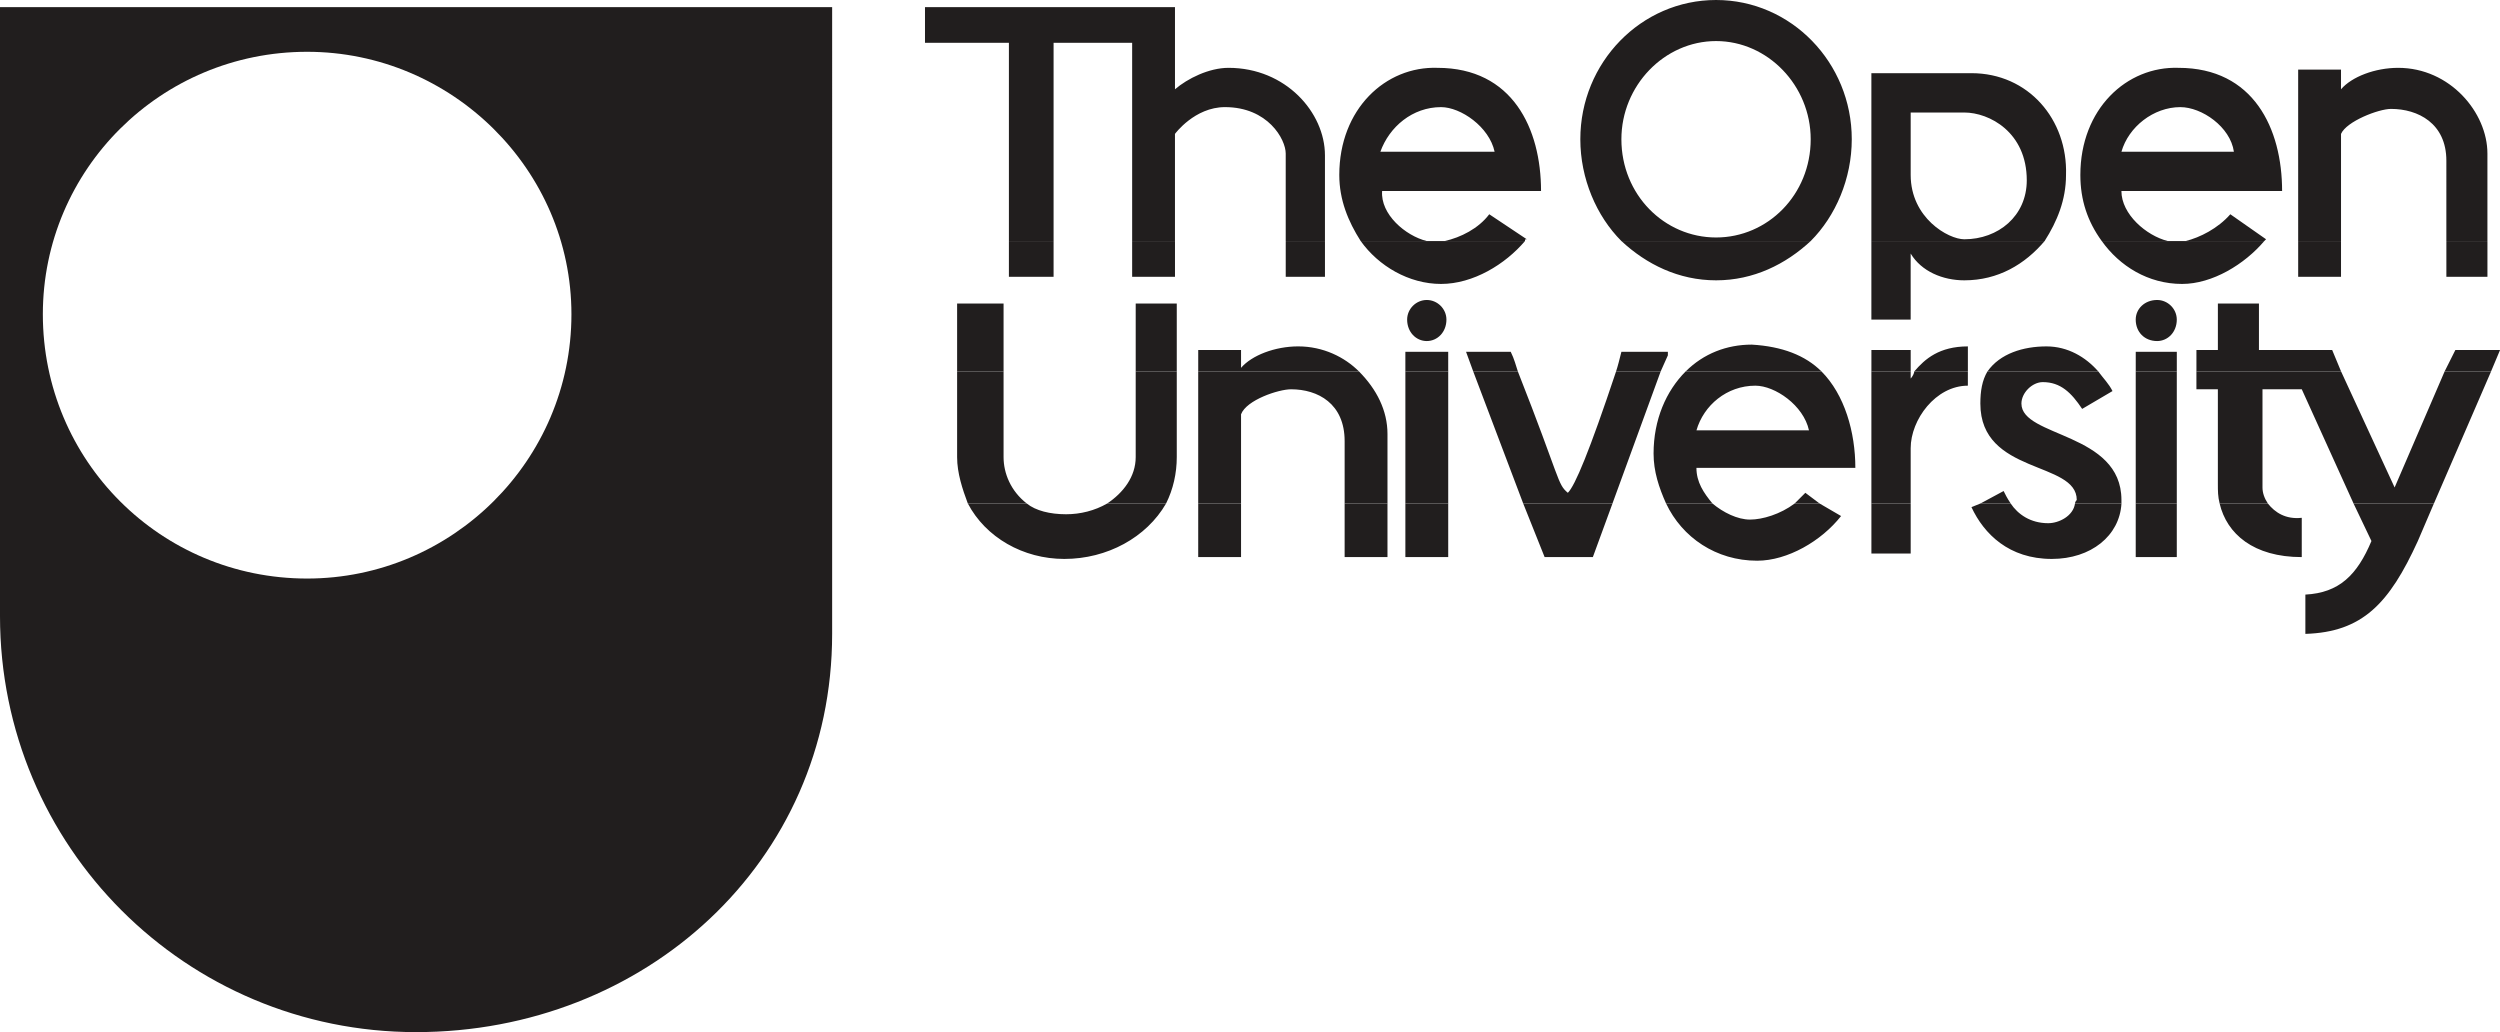
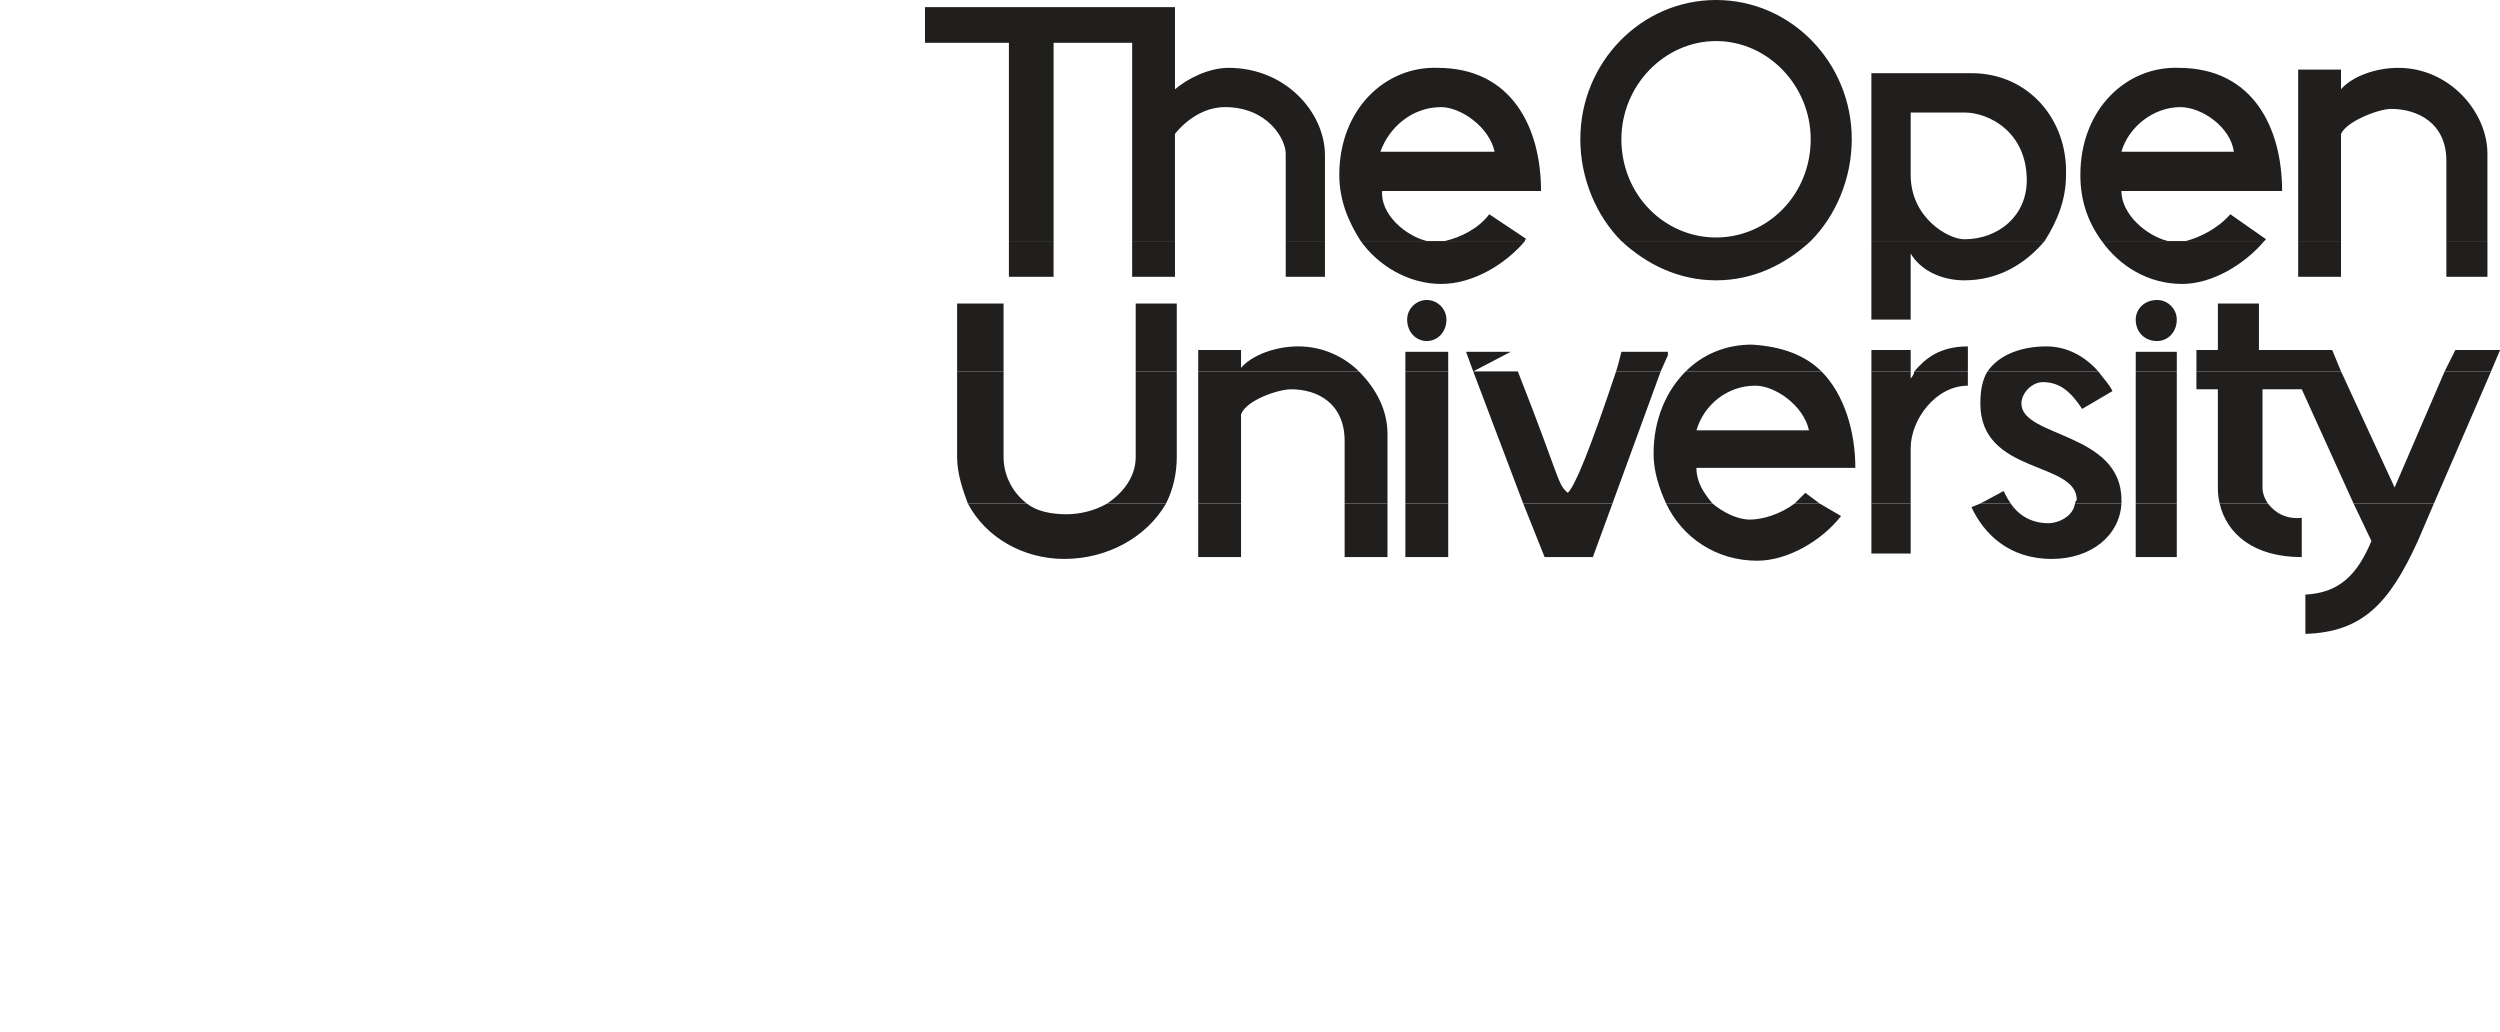
<svg xmlns="http://www.w3.org/2000/svg" xmlns:ns1="http://sodipodi.sourceforge.net/DTD/sodipodi-0.dtd" xmlns:ns2="http://www.inkscape.org/namespaces/inkscape" width="175.75pt" height="72.559pt" viewBox="0 0 175.75 72.559" version="1.1" id="svg15" ns1:docname="194979-2.svg" ns2:version="0.92.5 (2060ec1f9f, 2020-04-08)">
  <defs id="defs19" />
  <ns1:namedview pagecolor="" bordercolor="#666666" borderopacity="1" objecttolerance="10" gridtolerance="10" guidetolerance="10" ns2:pageopacity="0" ns2:pageshadow="2" ns2:window-width="1866" ns2:window-height="1016" id="namedview17" showgrid="true" ns2:zoom="1.73" ns2:cx="117.32812" ns2:cy="48.536466" ns2:window-x="54" ns2:window-y="27" ns2:window-maximized="1" ns2:current-layer="surface1">
    <ns2:grid type="xygrid" id="grid23" originx="-8.504" originy="-60.098" />
  </ns1:namedview>
  <g id="surface1" transform="translate(-8.504,-60.344)">
    <path style="fill:#ffffff;fill-opacity:0;fill-rule:evenodd;stroke:none" d="M 0,0.242 H 192.758 V 193 H 0 V 0.242" id="path2" ns2:connector-curvature="0" />
-     <path style="fill:#211e1e;fill-opacity:1;fill-rule:evenodd;stroke:none" d="m 67.004,104.906 c 0,16.07 -13.184,27.996 -29.25,27.996 -16.195,0 -29.25,-13.055 -29.25,-29.25 V 60.844 h 58.5 z M 11.516,82.438 c 0,-10.168 8.285,-18.453 18.578,-18.453 10.172,0 18.582,8.285 18.582,18.453 0,10.293 -8.41,18.578 -18.582,18.578 -10.293,0 -18.578,-8.285 -18.578,-18.578" id="path4" ns2:connector-curvature="0" />
    <path style="fill:#211e1e;fill-opacity:1;fill-rule:evenodd;stroke:none" d="m 80.688,95.742 c 0.625,0.504 1.629,0.754 2.762,0.754 1.004,0 2.008,-0.25 2.887,-0.754 h 4.141 c -1.379,2.387 -4.141,3.895 -7.152,3.895 -2.891,0 -5.527,-1.508 -6.781,-3.895 z m 12.051,0 H 95.75 v 3.766 h -3.012 z m 10.293,0 h 3.012 v 3.766 h -3.012 z m 4.27,0 h 3.012 v 3.766 h -3.012 z m 14.559,0 -1.379,3.766 h -3.391 l -1.504,-3.766 z m 7.031,0 c 0.754,0.629 1.758,1.129 2.637,1.129 0.879,0 2.133,-0.375 3.137,-1.129 h 1.758 l 1.508,0.879 c -1.379,1.758 -3.766,3.141 -5.898,3.141 -2.887,0 -5.273,-1.633 -6.402,-4.02 z m 11.172,0 h 2.762 v 3.516 h -2.762 z m 9.793,0 c 0.504,0.754 1.383,1.383 2.637,1.383 0.754,0 1.758,-0.504 1.883,-1.383 h 3.266 c -0.129,2.262 -2.137,3.895 -4.898,3.895 -3.012,0 -4.77,-1.758 -5.648,-3.641 l 0.629,-0.254 z m 8.789,0 h 2.887 v 3.766 h -2.887 z m 9.289,0 c 0.5,0.629 1.254,1.129 2.383,1.004 v 2.762 c -3.387,0 -5.27,-1.629 -5.773,-3.766 z m 11.672,0 -1.129,2.637 c -2.008,4.395 -3.891,6.402 -7.906,6.527 v -2.762 c 2.383,-0.125 3.641,-1.379 4.645,-3.766 l -1.258,-2.637 h 5.648" id="path6" ns2:connector-curvature="0" />
    <path style="fill:#211e1e;fill-opacity:1;fill-rule:evenodd;stroke:none" d="m 79.055,86.453 v 6.027 c 0,1.129 0.5,2.383 1.633,3.262 h -4.145 c -0.375,-1.004 -0.754,-2.133 -0.754,-3.262 v -6.027 z m 12.176,0 v 6.027 c 0,1.129 -0.25,2.258 -0.754,3.262 h -4.141 c 1.129,-0.754 2.008,-1.883 2.008,-3.262 v -6.027 z m 12.805,0 c 1.254,1.258 2.008,2.762 2.008,4.395 v 4.895 h -3.012 v -4.391 c 0,-2.637 -1.883,-3.641 -3.766,-3.641 -0.879,0 -3.137,0.75 -3.516,1.758 v 6.273 h -3.012 v -9.289 z m 3.266,0 h 3.012 v 9.289 h -3.012 z m 7.906,0 c 3.016,7.656 2.762,7.91 3.516,8.535 0.504,-0.5 1.508,-2.887 3.391,-8.535 H 125.25 l -3.391,9.289 h -6.273 l -3.516,-9.289 z m 21.344,0 c 1.629,1.633 2.383,4.27 2.383,6.781 h -11.172 c 0,1.004 0.504,1.754 1.129,2.508 h -3.262 C 125.125,94.613 124.75,93.484 124.75,92.23 c 0,-2.387 0.879,-4.395 2.258,-5.777 z m 6.273,0 v 0.504 c 0.125,-0.129 0.254,-0.379 0.254,-0.504 h 3.766 v 1.004 c -2.262,0 -4.02,2.387 -4.02,4.395 v 3.891 h -2.762 v -9.289 z m 13.184,0 c 0.375,0.504 0.754,0.879 1.004,1.383 l -2.133,1.254 c -0.754,-1.129 -1.508,-1.883 -2.766,-1.883 -0.75,0 -1.504,0.754 -1.504,1.508 0,2.383 7.031,2.008 7.031,6.777 0,0 0,0.125 0,0.25 H 154.375 c 0,-0.125 0.125,-0.25 0.125,-0.25 0,-2.762 -6.777,-1.758 -6.777,-6.777 0,-0.879 0.125,-1.633 0.5,-2.262 z m 2.637,0 h 2.887 v 9.289 h -2.887 z m 14.434,0 3.766,8.16 3.516,-8.16 h 3.266 l -4.02,9.289 h -5.648 l -3.641,-8.031 h -2.762 v 6.902 c 0,0.375 0.129,0.754 0.379,1.129 h -3.391 c -0.125,-0.5 -0.125,-0.879 -0.125,-1.379 v -6.652 h -1.508 v -1.258 z m -38.414,9.289 c 0.254,-0.25 0.504,-0.5 0.754,-0.754 l 1.004,0.754 z m 13.059,0 1.633,-0.879 c 0.125,0.254 0.25,0.504 0.5,0.879 z m -15.82,-8.285 c 1.383,0 3.391,1.383 3.77,3.141 h -7.91 c 0.504,-1.758 2.133,-3.141 4.141,-3.141" id="path8" ns2:connector-curvature="0" />
-     <path style="fill:#211e1e;fill-opacity:1;fill-rule:evenodd;stroke:none" d="m 79.43,77.289 h 3.141 v 2.512 h -3.141 z m 8.664,0 h 3.012 v 2.512 H 88.094 Z m 10.797,0 h 2.758 v 2.512 h -2.758 z m 9.914,0 c 0.254,0 0.379,0 0.629,0 0.25,0 0.504,0 0.629,0 h 5.648 c -1.383,1.633 -3.641,3.016 -5.902,3.016 -2.258,0 -4.395,-1.258 -5.648,-3.016 z m 26.992,0 c -1.758,1.633 -4.02,2.762 -6.652,2.762 -2.637,0 -4.898,-1.129 -6.656,-2.762 z m 16.445,0 c -1.383,1.633 -3.266,2.762 -5.648,2.762 -1.508,0 -3.016,-0.625 -3.77,-1.883 V 82.812 h -2.762 v -5.523 z m 8.66,0 c 0.125,0 0.375,0 0.629,0 0.125,0 0.375,0 0.625,0 h 5.527 c -1.383,1.633 -3.645,3.016 -5.777,3.016 -2.387,0 -4.395,-1.258 -5.648,-3.016 z m 9.164,0 h 3.012 v 2.512 h -3.012 z m 10.418,0 h 2.887 v 2.512 h -2.887 z M 75.789,81.684 h 3.266 v 4.77 h -3.266 z m 12.555,0 h 2.887 v 4.77 H 88.344 Z m 4.395,4.77 V 84.949 H 95.75 v 1.254 c 0.754,-0.879 2.387,-1.508 4.016,-1.508 1.758,0 3.266,0.754 4.27,1.758 z m 14.562,-1.379 h 3.012 v 1.379 h -3.012 z m 4.77,1.379 -0.504,-1.379 h 3.141 c 0.25,0.5 0.375,1.004 0.5,1.379 z m 10.043,0 c 0.125,-0.375 0.25,-0.879 0.375,-1.379 h 3.266 v 0.25 L 125.25,86.453 Z m 4.895,0 c 1.258,-1.254 2.887,-1.883 4.645,-1.883 2.133,0.125 3.766,0.754 4.898,1.883 z m 13.055,-1.504 h 2.762 v 1.504 h -2.762 z m 3.016,1.504 c 0.75,-0.879 1.758,-1.758 3.766,-1.758 v 1.758 z m 5.145,0 c 0.879,-1.254 2.512,-1.758 4.145,-1.758 1.504,0 2.762,0.754 3.641,1.758 z m 10.422,-1.379 h 2.887 v 1.379 h -2.887 z m 4.266,1.379 v -1.504 h 1.508 v -3.266 h 2.887 v 3.266 h 5.148 l 0.625,1.504 z m 17.449,0 0.754,-1.504 h 3.141 L 183.625,86.453 Z M 158.645,82.812 c 0,-0.754 0.625,-1.379 1.504,-1.379 0.754,0 1.383,0.625 1.383,1.379 0,0.879 -0.629,1.508 -1.383,1.508 -0.879,0 -1.504,-0.629 -1.504,-1.508 z m -51.219,0 c 0,-0.754 0.629,-1.379 1.379,-1.379 0.754,0 1.383,0.625 1.383,1.379 0,0.879 -0.629,1.508 -1.383,1.508 -0.75,0 -1.379,-0.629 -1.379,-1.508" id="path10" ns2:connector-curvature="0" />
+     <path style="fill:#211e1e;fill-opacity:1;fill-rule:evenodd;stroke:none" d="m 79.43,77.289 h 3.141 v 2.512 h -3.141 z m 8.664,0 h 3.012 v 2.512 H 88.094 Z m 10.797,0 h 2.758 v 2.512 h -2.758 z m 9.914,0 c 0.254,0 0.379,0 0.629,0 0.25,0 0.504,0 0.629,0 h 5.648 c -1.383,1.633 -3.641,3.016 -5.902,3.016 -2.258,0 -4.395,-1.258 -5.648,-3.016 z m 26.992,0 c -1.758,1.633 -4.02,2.762 -6.652,2.762 -2.637,0 -4.898,-1.129 -6.656,-2.762 z m 16.445,0 c -1.383,1.633 -3.266,2.762 -5.648,2.762 -1.508,0 -3.016,-0.625 -3.77,-1.883 V 82.812 h -2.762 v -5.523 z m 8.66,0 c 0.125,0 0.375,0 0.629,0 0.125,0 0.375,0 0.625,0 h 5.527 c -1.383,1.633 -3.645,3.016 -5.777,3.016 -2.387,0 -4.395,-1.258 -5.648,-3.016 z m 9.164,0 h 3.012 v 2.512 h -3.012 z m 10.418,0 h 2.887 v 2.512 h -2.887 z M 75.789,81.684 h 3.266 v 4.77 h -3.266 z m 12.555,0 h 2.887 v 4.77 H 88.344 Z m 4.395,4.77 V 84.949 H 95.75 v 1.254 c 0.754,-0.879 2.387,-1.508 4.016,-1.508 1.758,0 3.266,0.754 4.27,1.758 z m 14.562,-1.379 h 3.012 v 1.379 h -3.012 z m 4.77,1.379 -0.504,-1.379 h 3.141 z m 10.043,0 c 0.125,-0.375 0.25,-0.879 0.375,-1.379 h 3.266 v 0.25 L 125.25,86.453 Z m 4.895,0 c 1.258,-1.254 2.887,-1.883 4.645,-1.883 2.133,0.125 3.766,0.754 4.898,1.883 z m 13.055,-1.504 h 2.762 v 1.504 h -2.762 z m 3.016,1.504 c 0.75,-0.879 1.758,-1.758 3.766,-1.758 v 1.758 z m 5.145,0 c 0.879,-1.254 2.512,-1.758 4.145,-1.758 1.504,0 2.762,0.754 3.641,1.758 z m 10.422,-1.379 h 2.887 v 1.379 h -2.887 z m 4.266,1.379 v -1.504 h 1.508 v -3.266 h 2.887 v 3.266 h 5.148 l 0.625,1.504 z m 17.449,0 0.754,-1.504 h 3.141 L 183.625,86.453 Z M 158.645,82.812 c 0,-0.754 0.625,-1.379 1.504,-1.379 0.754,0 1.383,0.625 1.383,1.379 0,0.879 -0.629,1.508 -1.383,1.508 -0.879,0 -1.504,-0.629 -1.504,-1.508 z m -51.219,0 c 0,-0.754 0.629,-1.379 1.379,-1.379 0.754,0 1.383,0.625 1.383,1.379 0,0.879 -0.629,1.508 -1.383,1.508 -0.75,0 -1.379,-0.629 -1.379,-1.508" id="path10" ns2:connector-curvature="0" />
    <path style="fill:#211e1e;fill-opacity:1;fill-rule:evenodd;stroke:none" d="M 79.43,77.289 V 63.355 H 73.531 V 60.844 h 17.574 v 5.777 c 0.879,-0.754 2.387,-1.508 3.766,-1.508 4.02,0 6.777,3.141 6.777,6.152 v 6.023 h -2.758 v -6.148 c 0,-1.008 -1.258,-3.266 -4.27,-3.266 -2.137,0 -3.516,1.883 -3.516,1.883 v 7.531 H 88.094 V 63.355 h -5.523 v 13.934 z m 24.73,0 c -0.879,-1.379 -1.504,-2.887 -1.504,-4.645 0,-4.645 3.262,-7.656 6.902,-7.531 5.273,0 7.281,4.27 7.281,8.66 h -11.172 c -0.125,1.633 1.633,3.141 3.137,3.516 z m 5.902,0 c 1.129,-0.25 2.383,-0.879 3.137,-1.883 l 2.637,1.758 c -0.125,0 -0.125,0 -0.125,0.125 z m 12.426,0 c -1.758,-1.758 -2.887,-4.395 -2.887,-7.156 0,-5.395 4.27,-9.789 9.543,-9.789 5.27,0 9.539,4.395 9.539,9.789 0,2.762 -1.129,5.398 -2.887,7.156 z m 17.574,0 V 65.488 h 7.031 c 4.016,0 6.777,3.266 6.652,7.156 0,1.758 -0.625,3.266 -1.504,4.645 z m 16.195,0 c -1.004,-1.379 -1.504,-2.887 -1.504,-4.645 0,-4.645 3.262,-7.656 6.902,-7.531 5.273,0 7.281,4.27 7.281,8.66 h -11.297 c 0,1.633 1.754,3.141 3.262,3.516 z m 5.898,0 c 1.004,-0.25 2.262,-0.879 3.141,-1.883 l 2.512,1.758 c 0,0 0,0 -0.125,0.125 z m 7.91,0 V 65.238 h 3.012 v 1.383 c 0.754,-0.879 2.387,-1.508 4.02,-1.508 3.641,0 6.273,3.141 6.273,6.027 v 6.148 h -2.887 V 71.641 C 180.484,69.004 178.477,68 176.594,68 c -0.879,0 -3.137,0.879 -3.516,1.758 v 7.531 z M 161.781,67.875 c 1.508,0 3.516,1.383 3.766,3.137 h -7.906 c 0.5,-1.754 2.258,-3.137 4.141,-3.137 z m -39.293,2.258 c 0,-3.766 3.016,-6.902 6.656,-6.902 3.637,0 6.652,3.137 6.652,6.902 0,3.895 -3.016,6.906 -6.652,6.906 -3.641,0 -6.656,-3.012 -6.656,-6.906 z M 109.809,67.875 c 1.383,0 3.391,1.383 3.766,3.137 h -8.031 c 0.629,-1.754 2.258,-3.137 4.266,-3.137 z m 33.016,0.379 h 3.77 c 1.754,0 4.391,1.379 4.391,4.766 0,2.512 -2.008,4.145 -4.391,4.145 -1.133,0 -3.77,-1.508 -3.77,-4.52 v -4.391" id="path12" ns2:connector-curvature="0" />
  </g>
</svg>